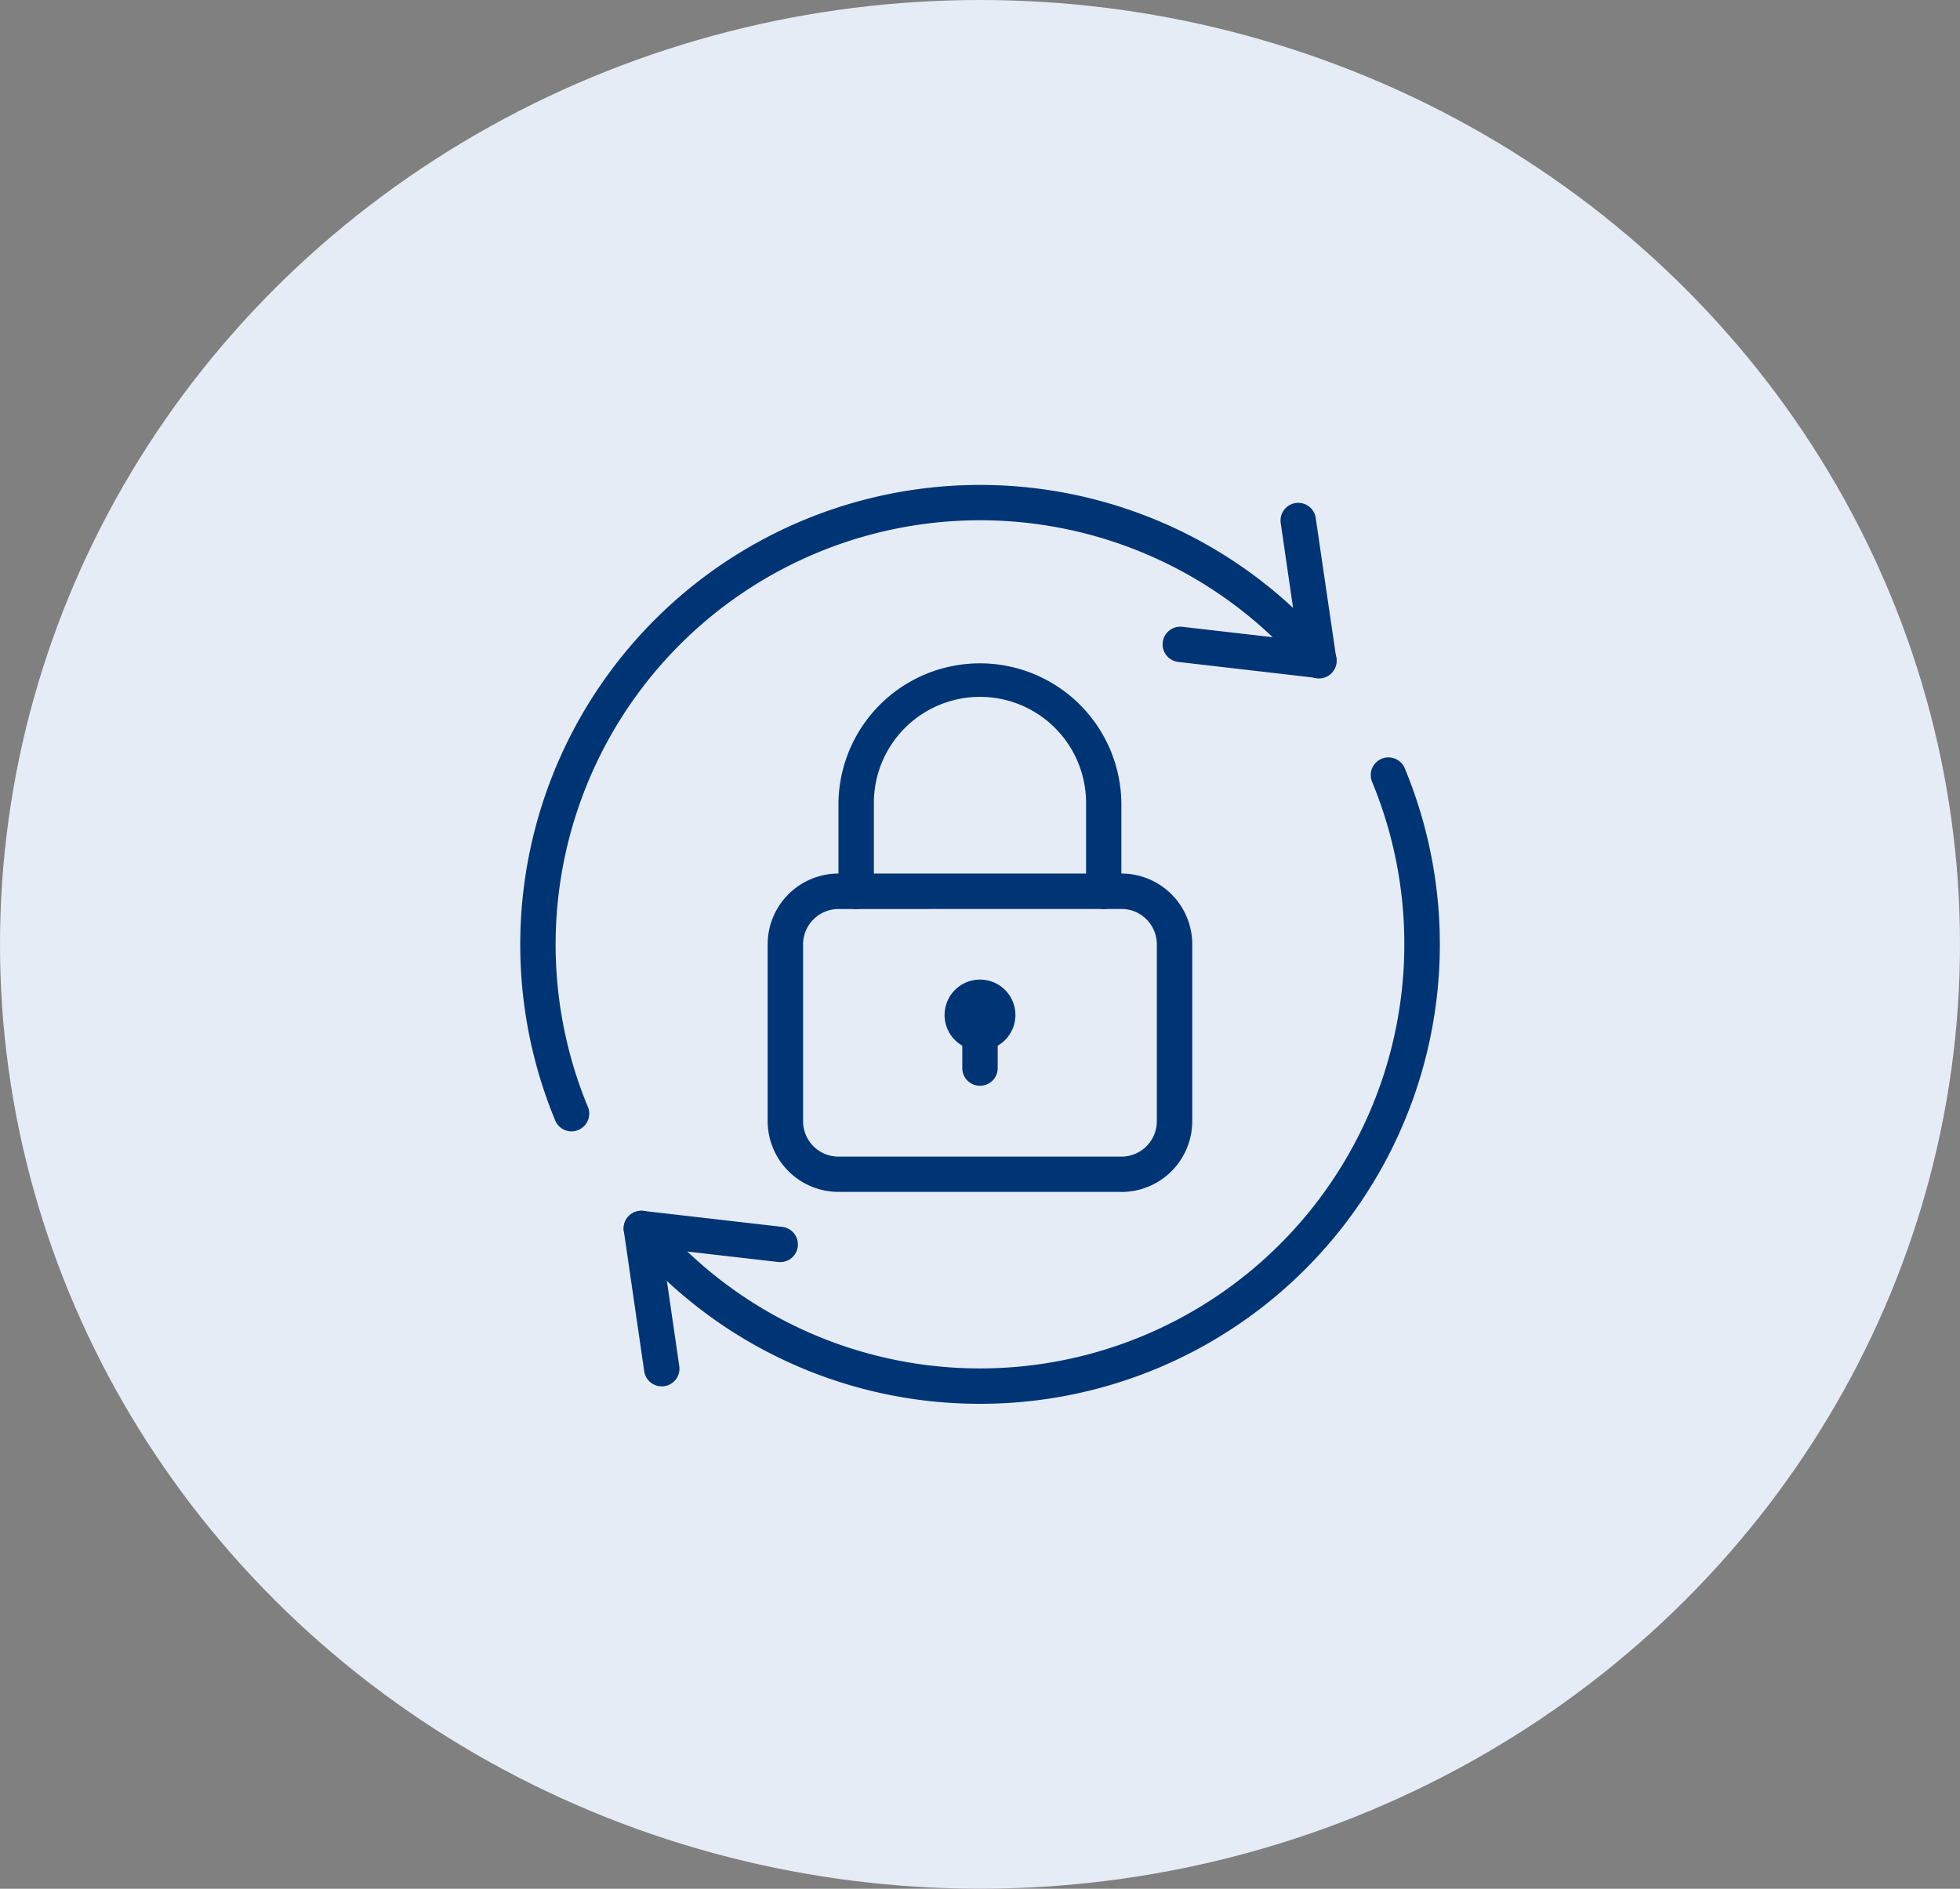
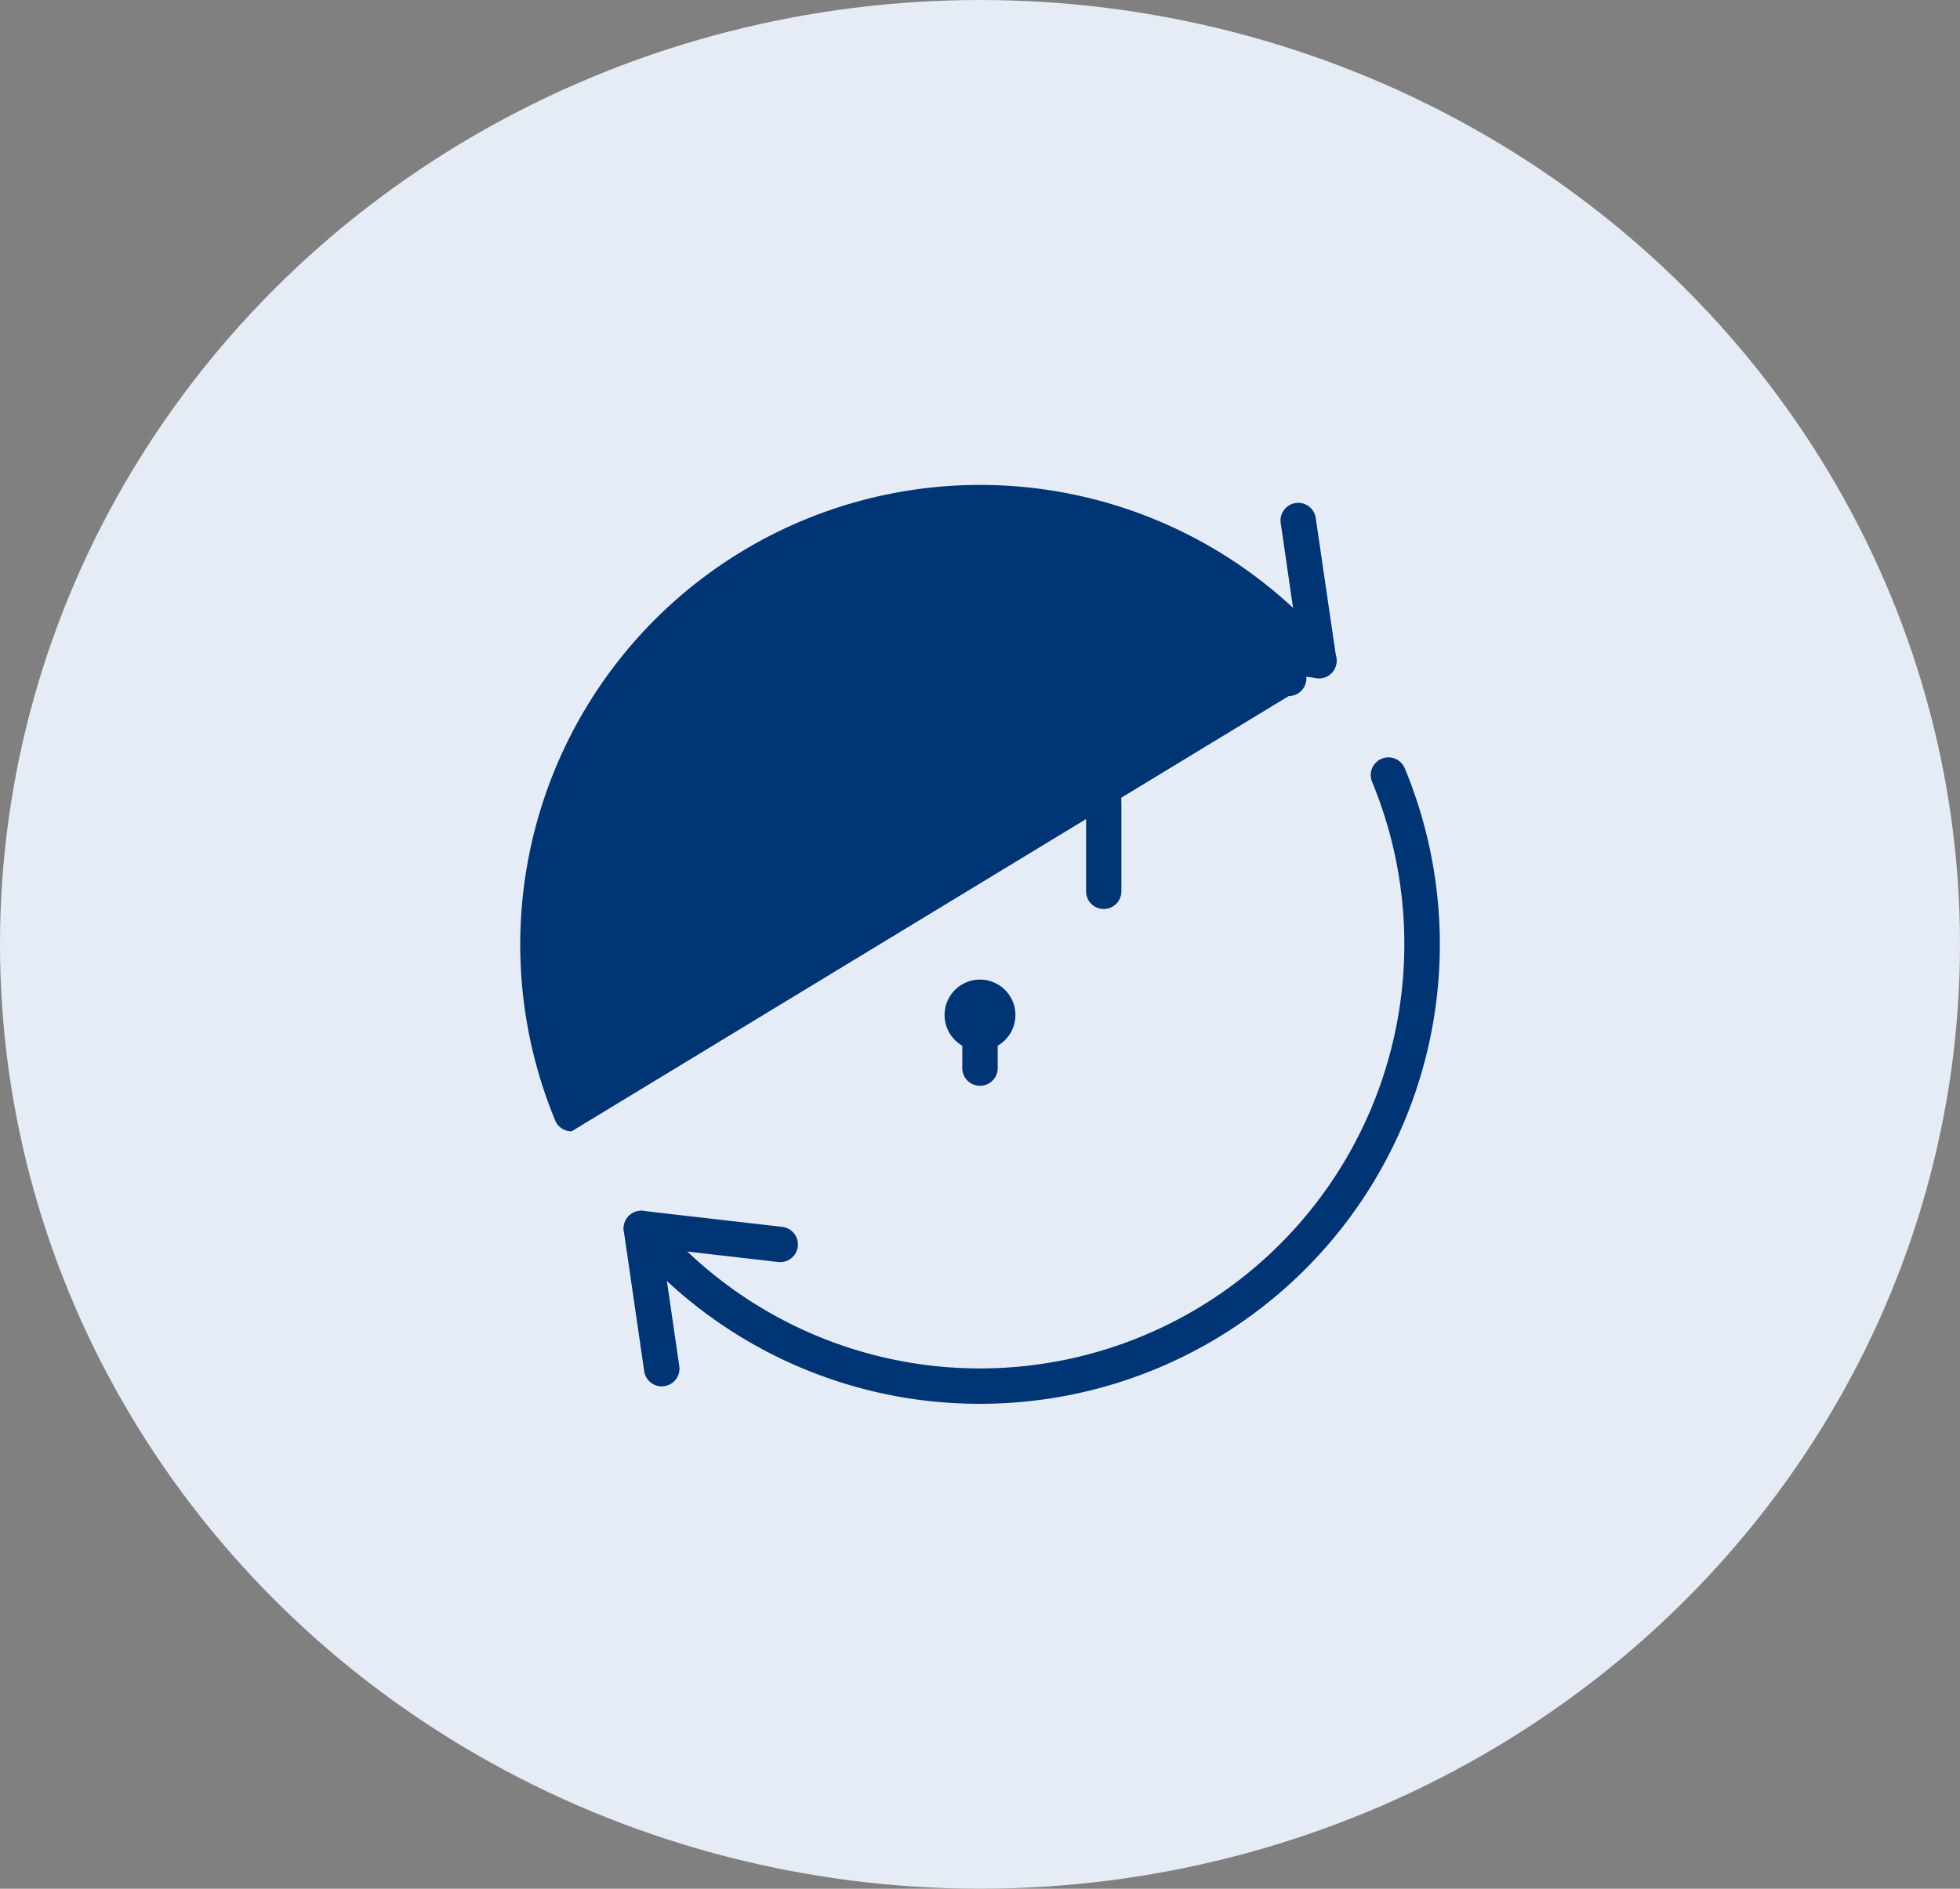
<svg xmlns="http://www.w3.org/2000/svg" width="83" height="80" viewBox="0 0 83 80">
  <rect x="0" y="0" width="83" height="80" fill="#808080" stroke="none" />
  <defs>
    <clipPath id="a">
      <rect width="38.977" height="38.922" fill="#003575" />
    </clipPath>
  </defs>
  <g transform="translate(-750 -4441)">
    <ellipse cx="41.5" cy="40" rx="41.5" ry="40" transform="translate(750 4441)" fill="#e6ecf5" />
    <g transform="translate(-80.989 -20.461)">
      <g transform="translate(853 4482)">
        <g transform="translate(0 0)" clip-path="url(#a)">
          <path d="M7.484,48.494a.748.748,0,0,1-.74-.641l-.863-5.939a.749.749,0,0,1,.827-.851l5.869.675a.749.749,0,1,1-.171,1.488l-4.9-.564.723,4.976a.749.749,0,0,1-.633.849.764.764,0,0,1-.109.007" transform="translate(-1.475 -10.312)" fill="#003575" />
          <path d="M25.523,30.983a1.5,1.5,0,1,1,1.5-1.5,1.5,1.5,0,0,1-1.5,1.5m0-1.5h0Z" transform="translate(-6.034 -7.03)" fill="#003575" />
          <path d="M25.774,32.983a.749.749,0,0,1-.749-.749v-1.5a.749.749,0,1,1,1.5,0v1.5a.749.749,0,0,1-.749.749" transform="translate(-6.286 -7.532)" fill="#003575" />
-           <path d="M29,35.467H17.02a3,3,0,0,1-3-3V24.983a3,3,0,0,1,3-3H29a3,3,0,0,1,3,3v7.488a3,3,0,0,1-3,3M17.02,23.486a1.5,1.5,0,0,0-1.5,1.5v7.488a1.5,1.5,0,0,0,1.5,1.5H29a1.5,1.5,0,0,0,1.5-1.5V24.983a1.5,1.5,0,0,0-1.5-1.5Z" transform="translate(-3.523 -5.522)" fill="#003575" />
          <path d="M29.257,20.472a.749.749,0,0,1-.749-.749V15.979a4.493,4.493,0,0,0-8.986,0v3.744a.749.749,0,1,1-1.5,0V15.979a5.991,5.991,0,0,1,11.981,0v3.744a.749.749,0,0,1-.749.749" transform="translate(-4.527 -2.508)" fill="#003575" />
          <path d="M42.957,8.425a.815.815,0,0,1-.085,0L37,7.745a.749.749,0,0,1,.171-1.488l4.9.564-.723-4.976a.749.749,0,0,1,1.482-.215L43.7,7.568a.747.747,0,0,1-.741.857" transform="translate(-9.127 -0.248)" fill="#003575" />
-           <path d="M2.192,27.382A.749.749,0,0,1,1.5,26.92,19.472,19.472,0,0,1,34.4,6.947a.749.749,0,1,1-1.147.962A17.974,17.974,0,0,0,2.884,26.345a.75.75,0,0,1-.692,1.036" transform="translate(0 0)" fill="#003575" />
+           <path d="M2.192,27.382A.749.749,0,0,1,1.5,26.92,19.472,19.472,0,0,1,34.4,6.947a.749.749,0,1,1-1.147.962a.75.75,0,0,1-.692,1.036" transform="translate(0 0)" fill="#003575" />
          <path d="M20.979,42.793A19.435,19.435,0,0,1,6.05,35.847.749.749,0,1,1,7.2,34.884,17.974,17.974,0,0,0,37.569,16.449a.749.749,0,0,1,1.384-.574A19.462,19.462,0,0,1,20.979,42.793" transform="translate(-1.476 -3.871)" fill="#003575" />
        </g>
      </g>
    </g>
  </g>
</svg>